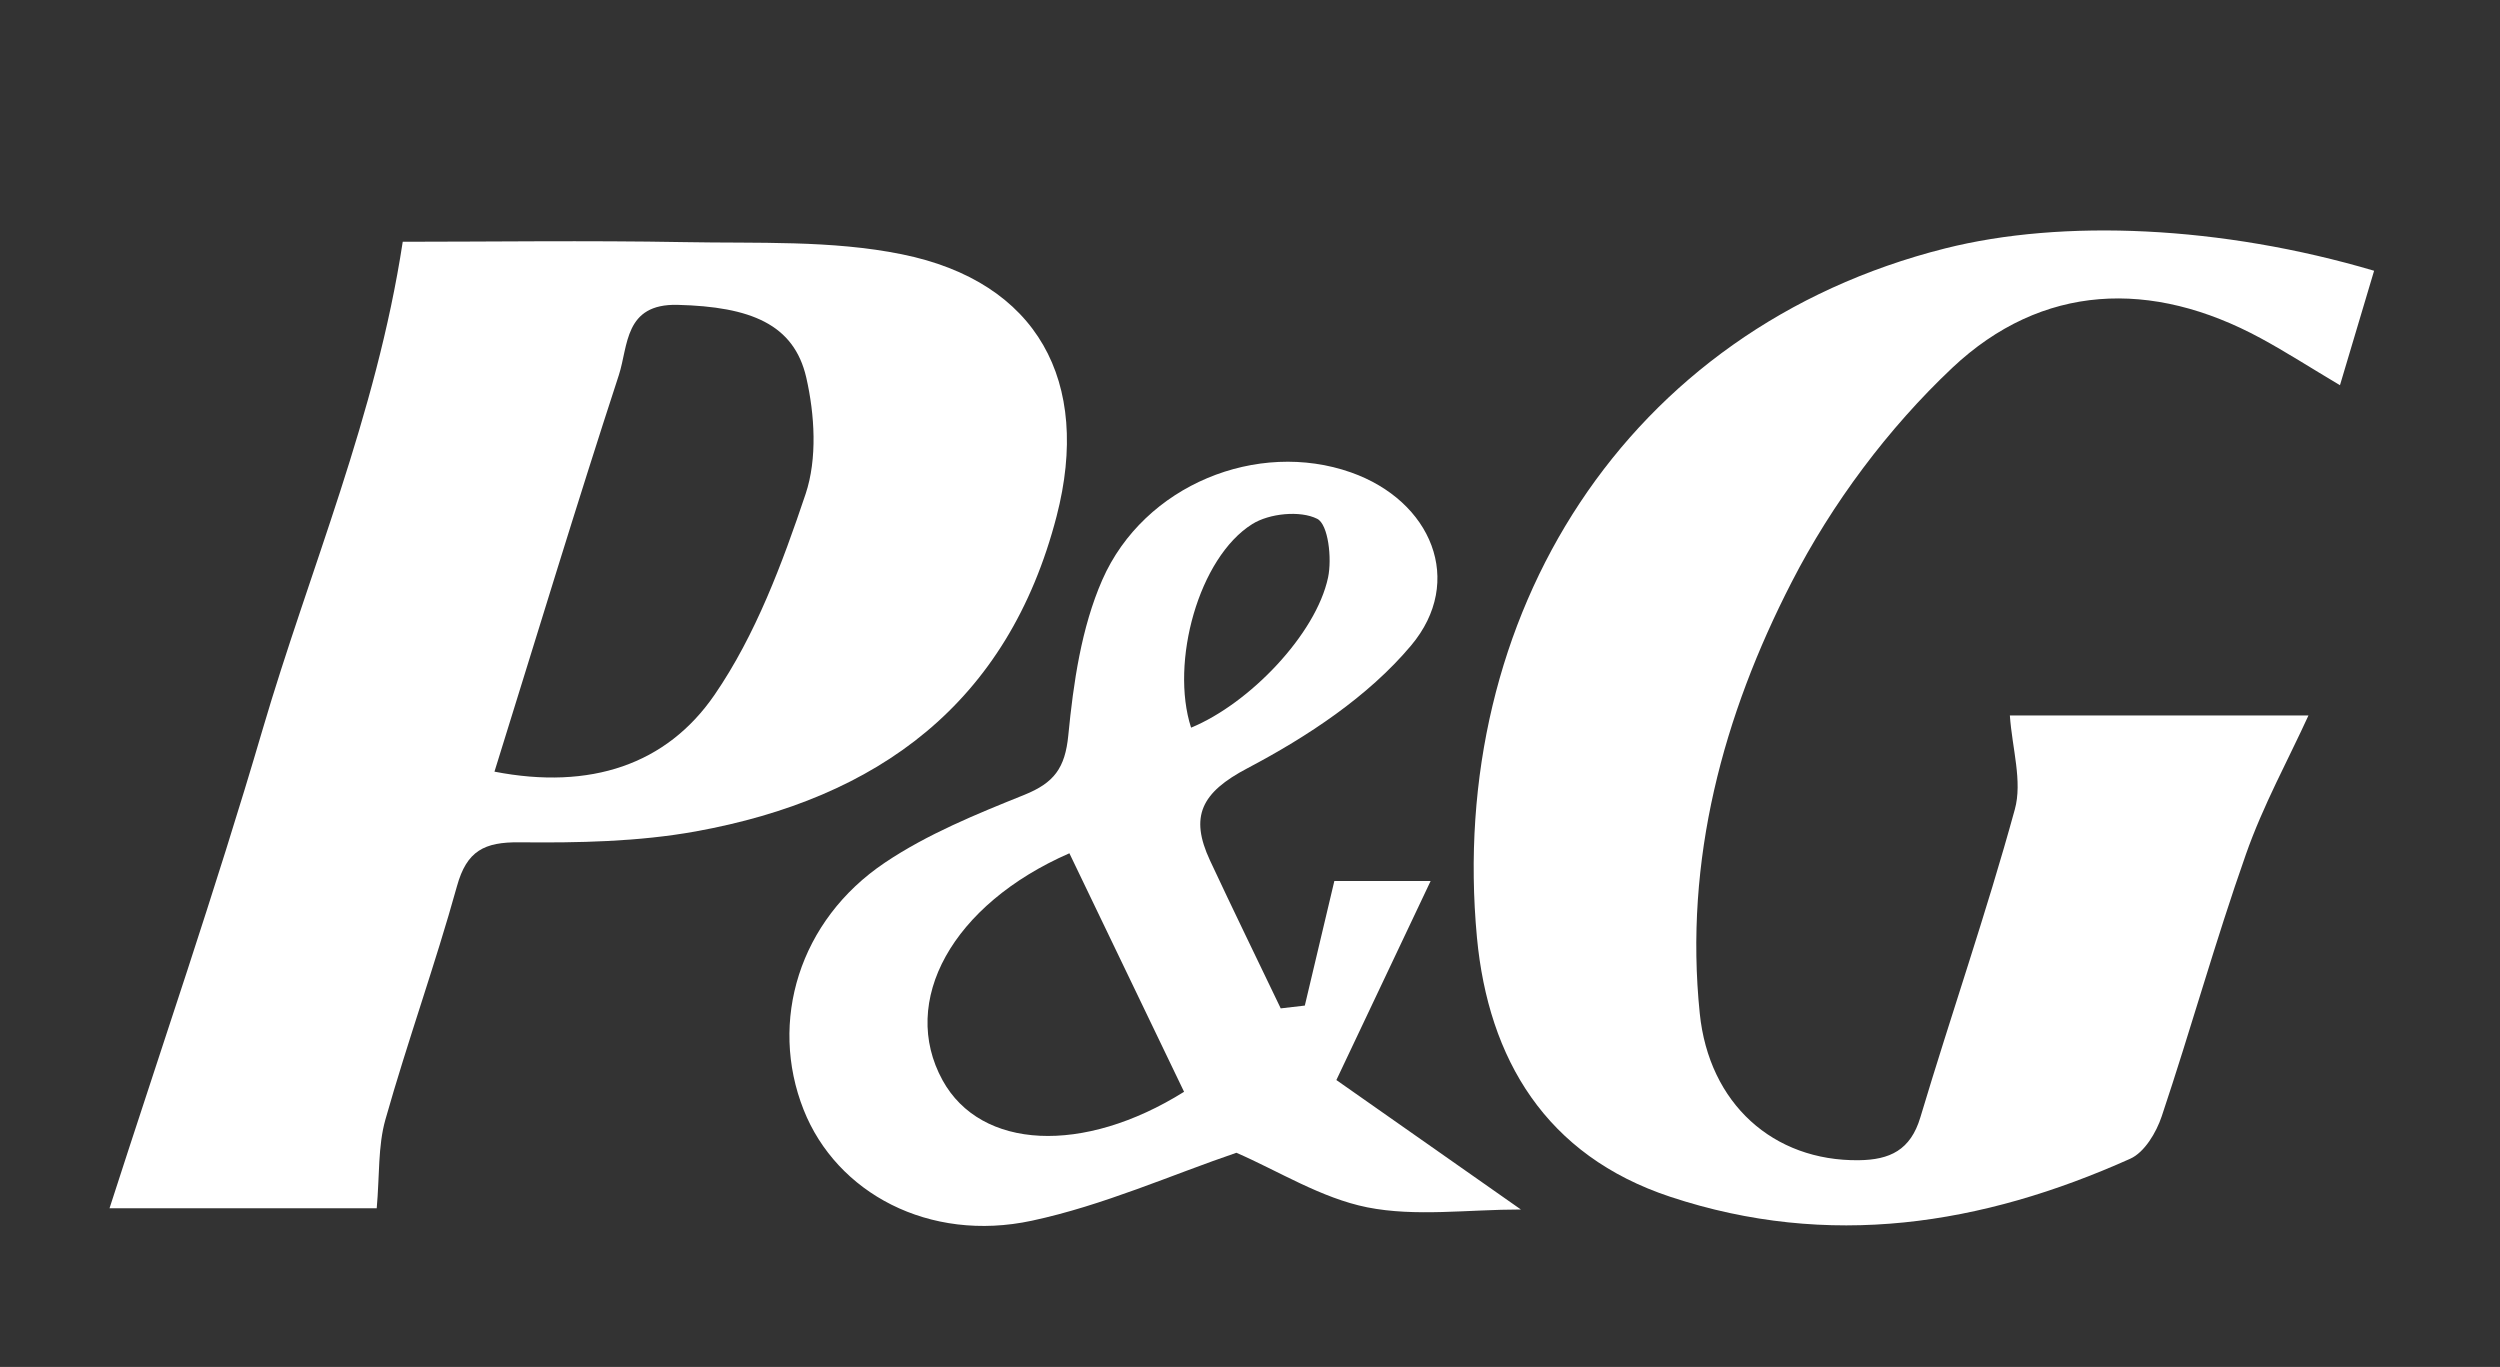
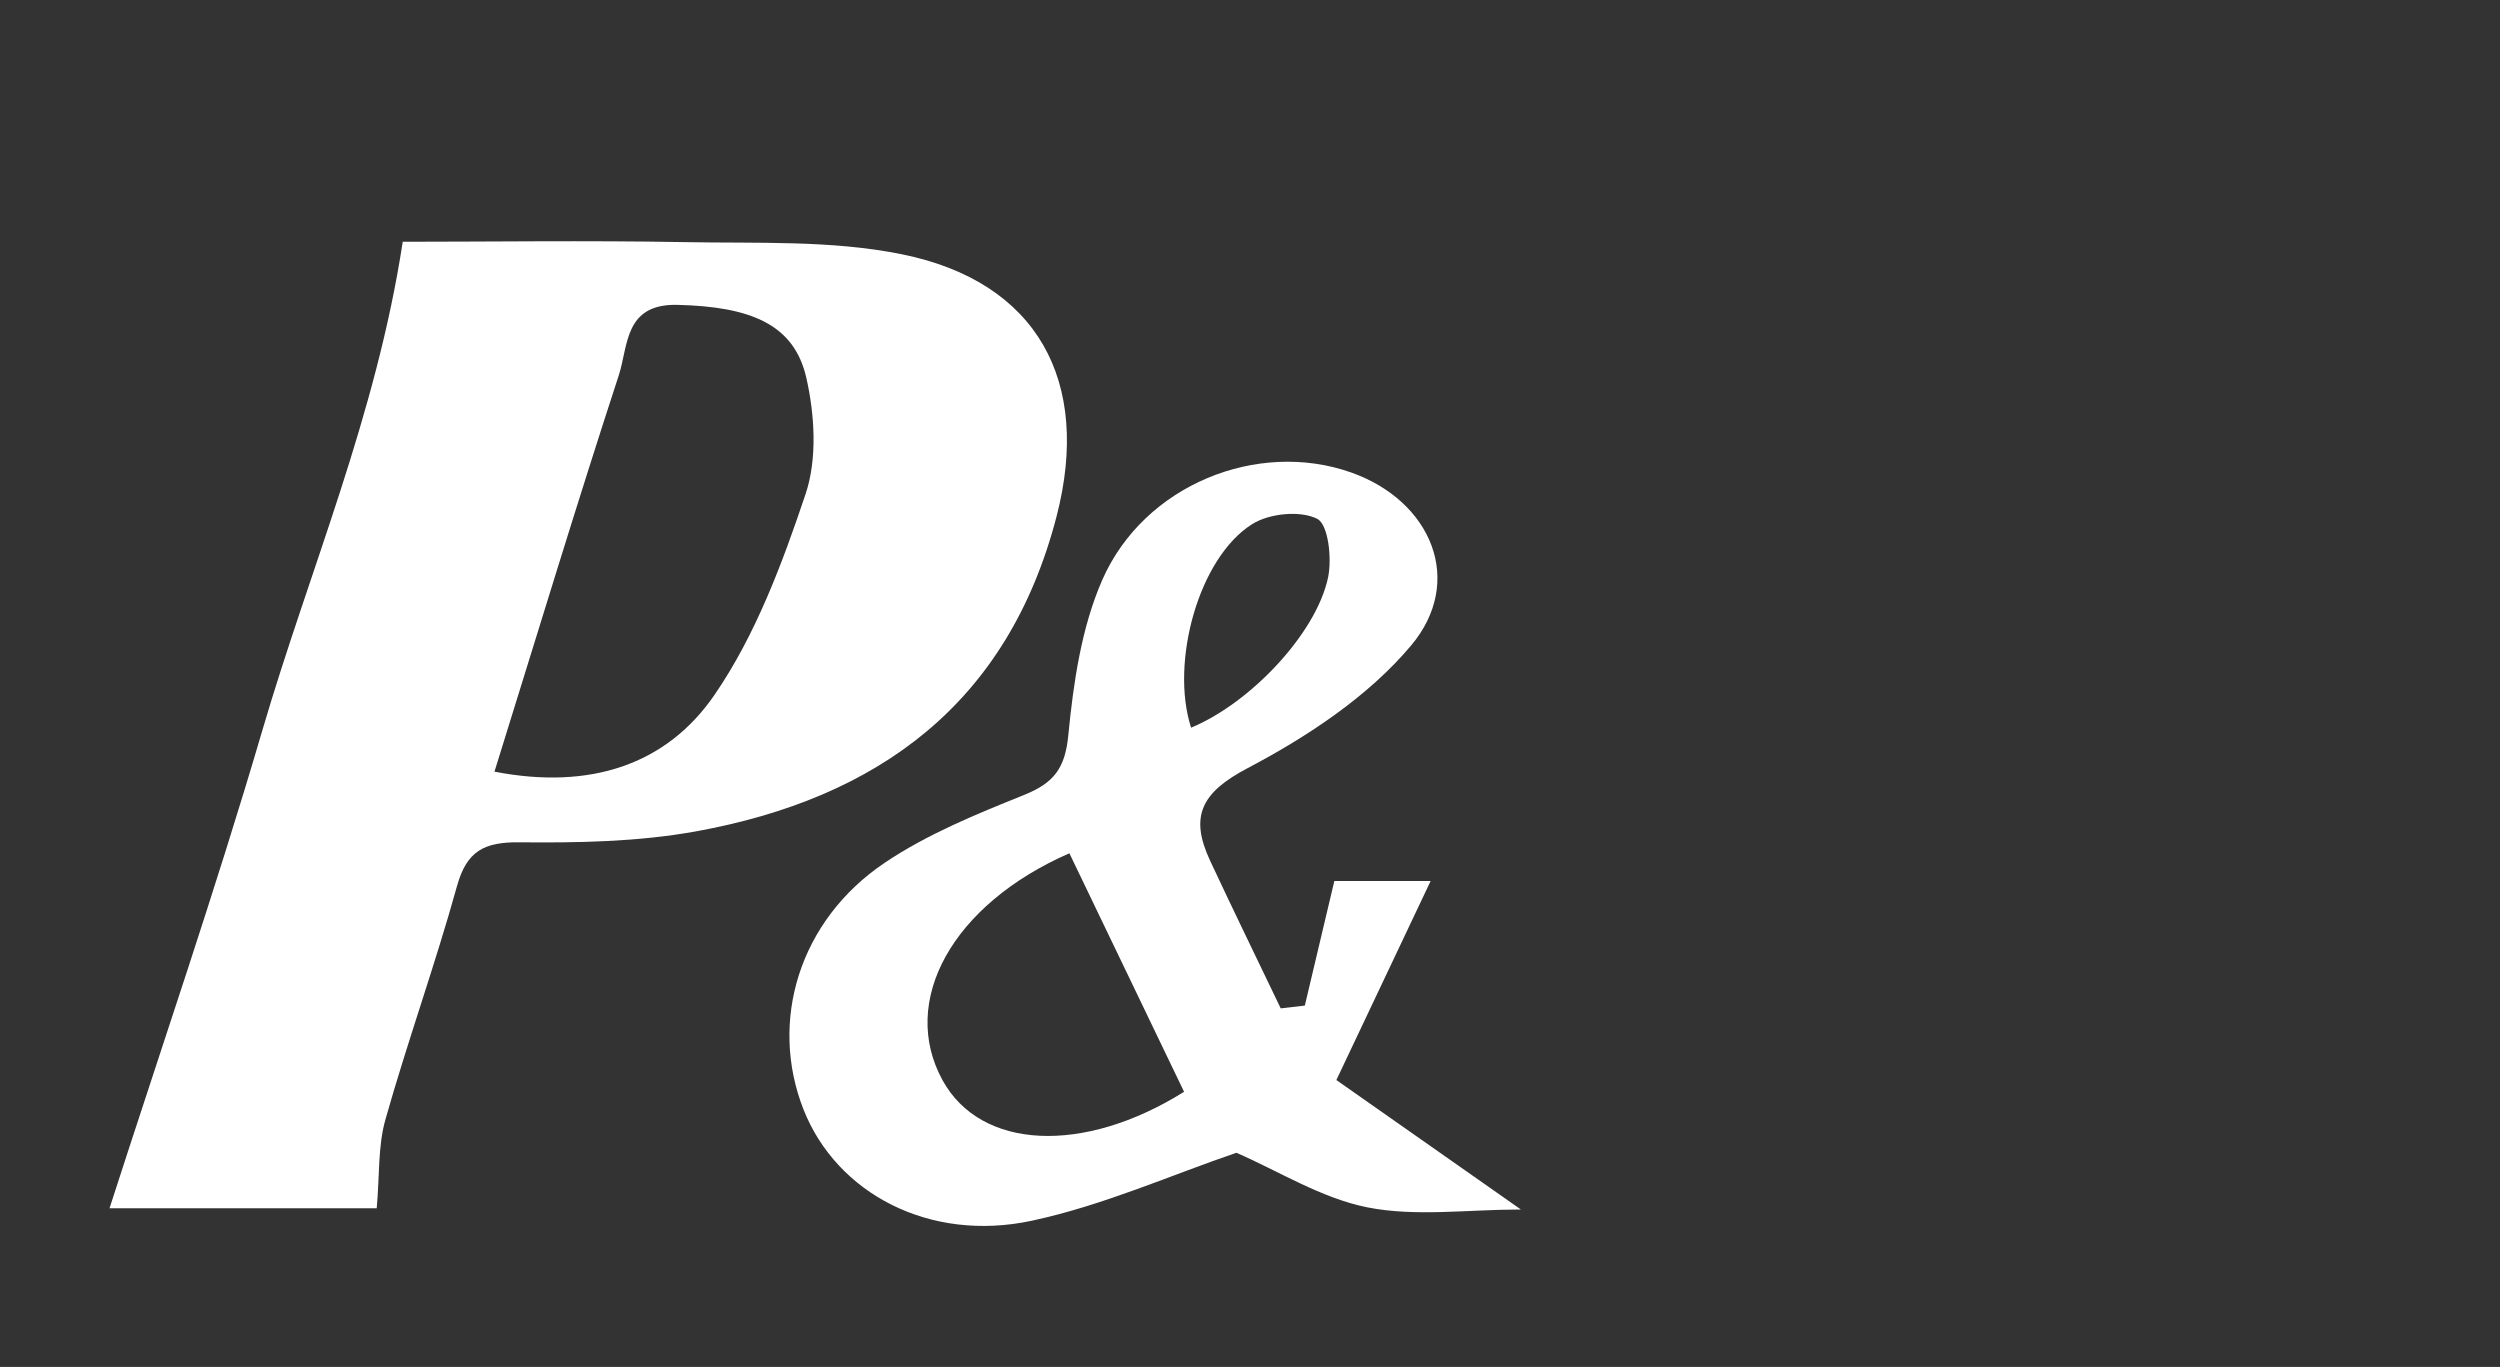
<svg xmlns="http://www.w3.org/2000/svg" version="1.1" id="Layer_1" x="0px" y="0px" width="69.5px" height="38px" viewBox="0 0 69.5 38" enable-background="new 0 0 69.5 38" xml:space="preserve">
  <rect x="0" y="0" width="69.5" height="38" fill="#333333" stroke="none" />
  <g id="nWCt9B_1_">
    <g>
      <path fill-rule="evenodd" clip-rule="evenodd" fill="#FFFFFF" d="M10.473,33.589c-2.5,0-5.105,0-7.428,0    c1.417-4.397,2.94-8.822,4.255-13.308c1.3-4.429,3.157-8.716,3.896-13.56c2.374,0,5.104-0.039,7.833,0.01    c2.02,0.039,4.087-0.06,6.044,0.338c3.772,0.764,5.27,3.537,4.301,7.281c-1.351,5.219-4.979,7.847-10.032,8.763    c-1.601,0.289-3.266,0.32-4.898,0.303c-0.981-0.01-1.468,0.235-1.741,1.222c-0.604,2.178-1.374,4.312-1.989,6.487    C10.505,31.865,10.554,32.68,10.473,33.589z M13.746,21.452c2.667,0.517,4.788-0.196,6.12-2.138    c1.142-1.665,1.881-3.649,2.53-5.582c0.328-0.981,0.254-2.204,0.018-3.237c-0.342-1.486-1.552-1.969-3.576-2.02    c-1.487-0.037-1.37,1.14-1.634,1.952C16.027,14.029,14.929,17.655,13.746,21.452z" />
-       <path fill-rule="evenodd" clip-rule="evenodd" fill="#FFFFFF" d="M66,7.527c-0.319,1.071-0.616,2.062-0.949,3.182    c-0.82-0.487-1.493-0.921-2.197-1.303c-3.041-1.65-6.09-1.526-8.581,0.82c-1.783,1.682-3.343,3.77-4.464,5.955    c-1.907,3.71-2.993,7.728-2.556,11.991c0.256,2.51,2.044,4.111,4.423,4.082c0.858-0.011,1.437-0.277,1.71-1.193    c0.855-2.857,1.836-5.68,2.625-8.557c0.217-0.779-0.074-1.699-0.137-2.614c2.677,0,5.638,0,8.301,0    c-0.558,1.222-1.262,2.5-1.738,3.858c-0.848,2.405-1.531,4.866-2.341,7.284c-0.15,0.45-0.479,1.004-0.876,1.181    c-4.128,1.851-8.378,2.517-12.783,1.059c-3.465-1.146-5.06-3.833-5.378-7.208c-0.834-8.928,4.131-16.922,13.018-19.159    C57.342,6.082,61.753,6.271,66,7.527z" />
      <path fill-rule="evenodd" clip-rule="evenodd" fill="#FFFFFF" d="M36.274,27.955c0.265-1.116,0.53-2.232,0.821-3.464    c0.571,0,1.374,0,2.677,0c-0.89,1.882-1.665,3.52-2.621,5.534c1.485,1.045,3.224,2.262,5.13,3.599    c-1.486,0-2.926,0.207-4.271-0.06c-1.282-0.257-2.468-1.009-3.638-1.517c-1.801,0.613-3.698,1.463-5.687,1.889    c-2.859,0.613-5.428-0.771-6.344-3.084c-0.972-2.454-0.126-5.27,2.26-6.871c1.183-0.795,2.545-1.349,3.877-1.885    c0.818-0.331,1.132-0.736,1.221-1.657c0.142-1.461,0.363-2.989,0.944-4.317c1.164-2.65,4.322-3.903,6.914-2.989    c2.236,0.789,3.178,3.024,1.668,4.816c-1.191,1.417-2.879,2.53-4.542,3.406c-1.291,0.678-1.615,1.342-1.046,2.564    c0.643,1.377,1.311,2.744,1.967,4.114C35.828,28.008,36.052,27.981,36.274,27.955z M32.917,30.352    c-1.095-2.275-2.143-4.457-3.188-6.631c-3.257,1.424-4.735,4.111-3.525,6.312C27.268,31.965,30.115,32.105,32.917,30.352z     M33.112,20.229c1.624-0.669,3.472-2.596,3.808-4.173c0.112-0.529,0.007-1.479-0.302-1.633c-0.473-0.238-1.332-0.151-1.806,0.147    C33.324,15.502,32.525,18.412,33.112,20.229z" />
    </g>
  </g>
</svg>